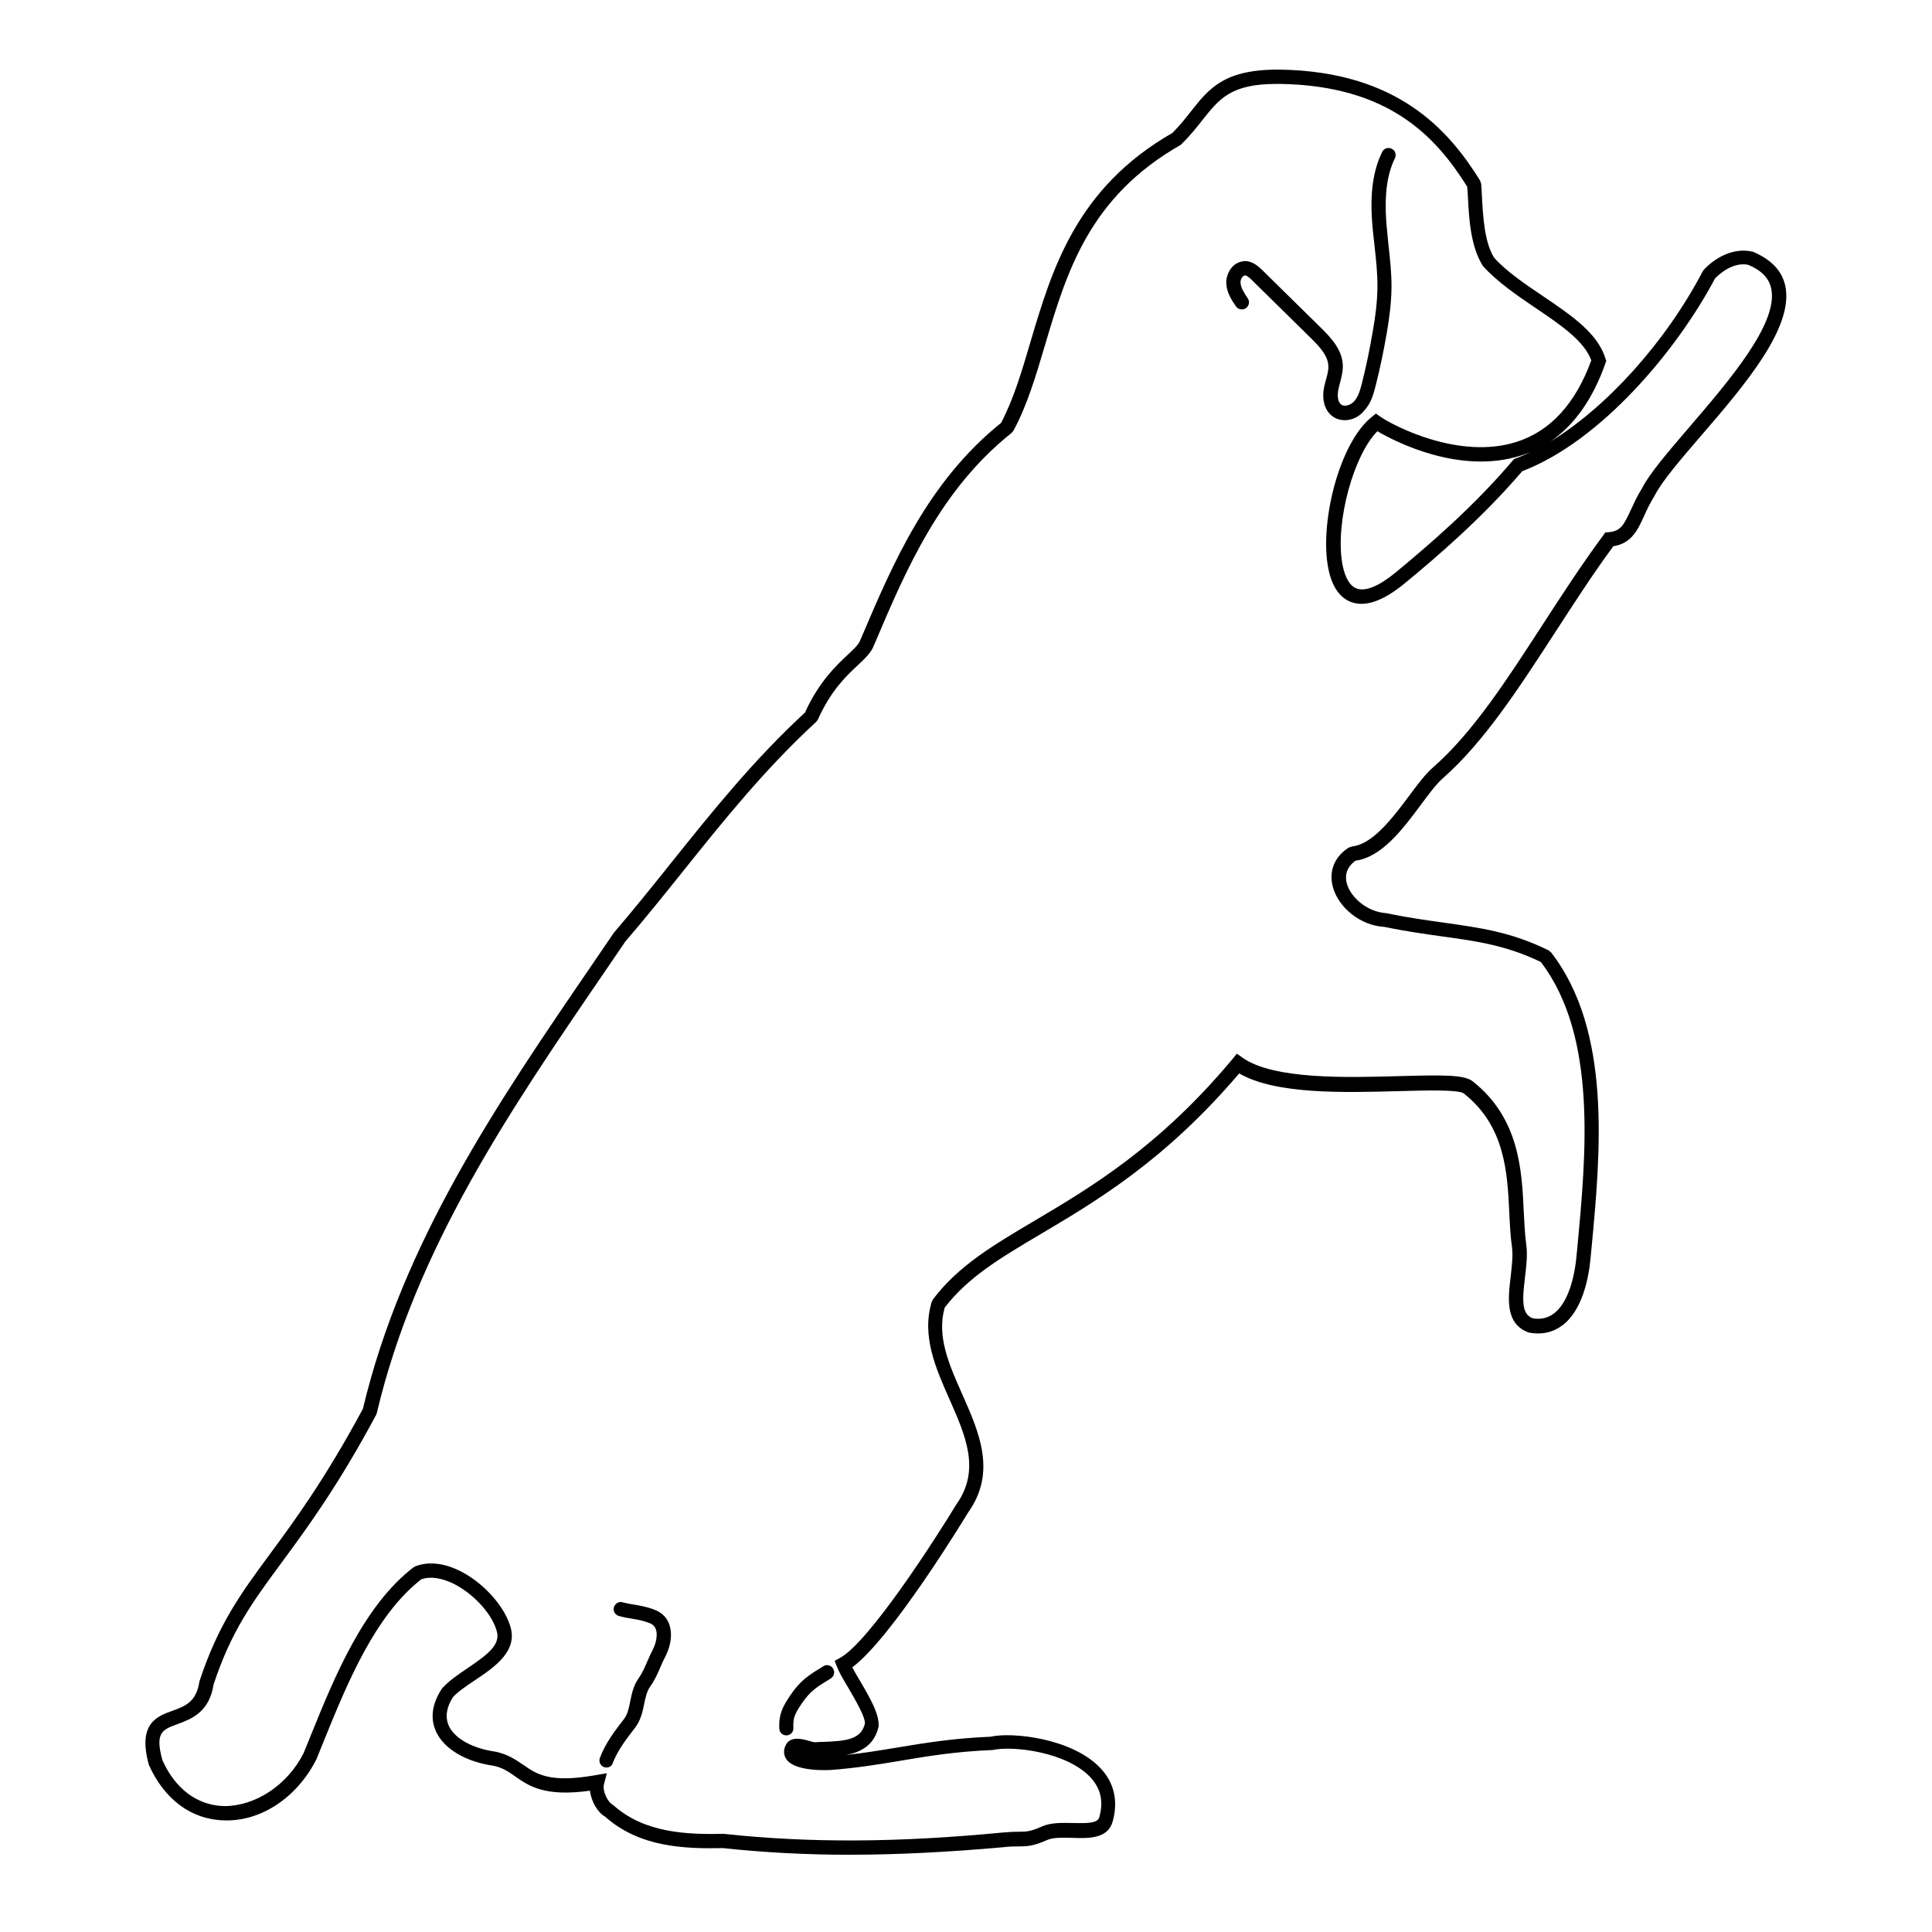
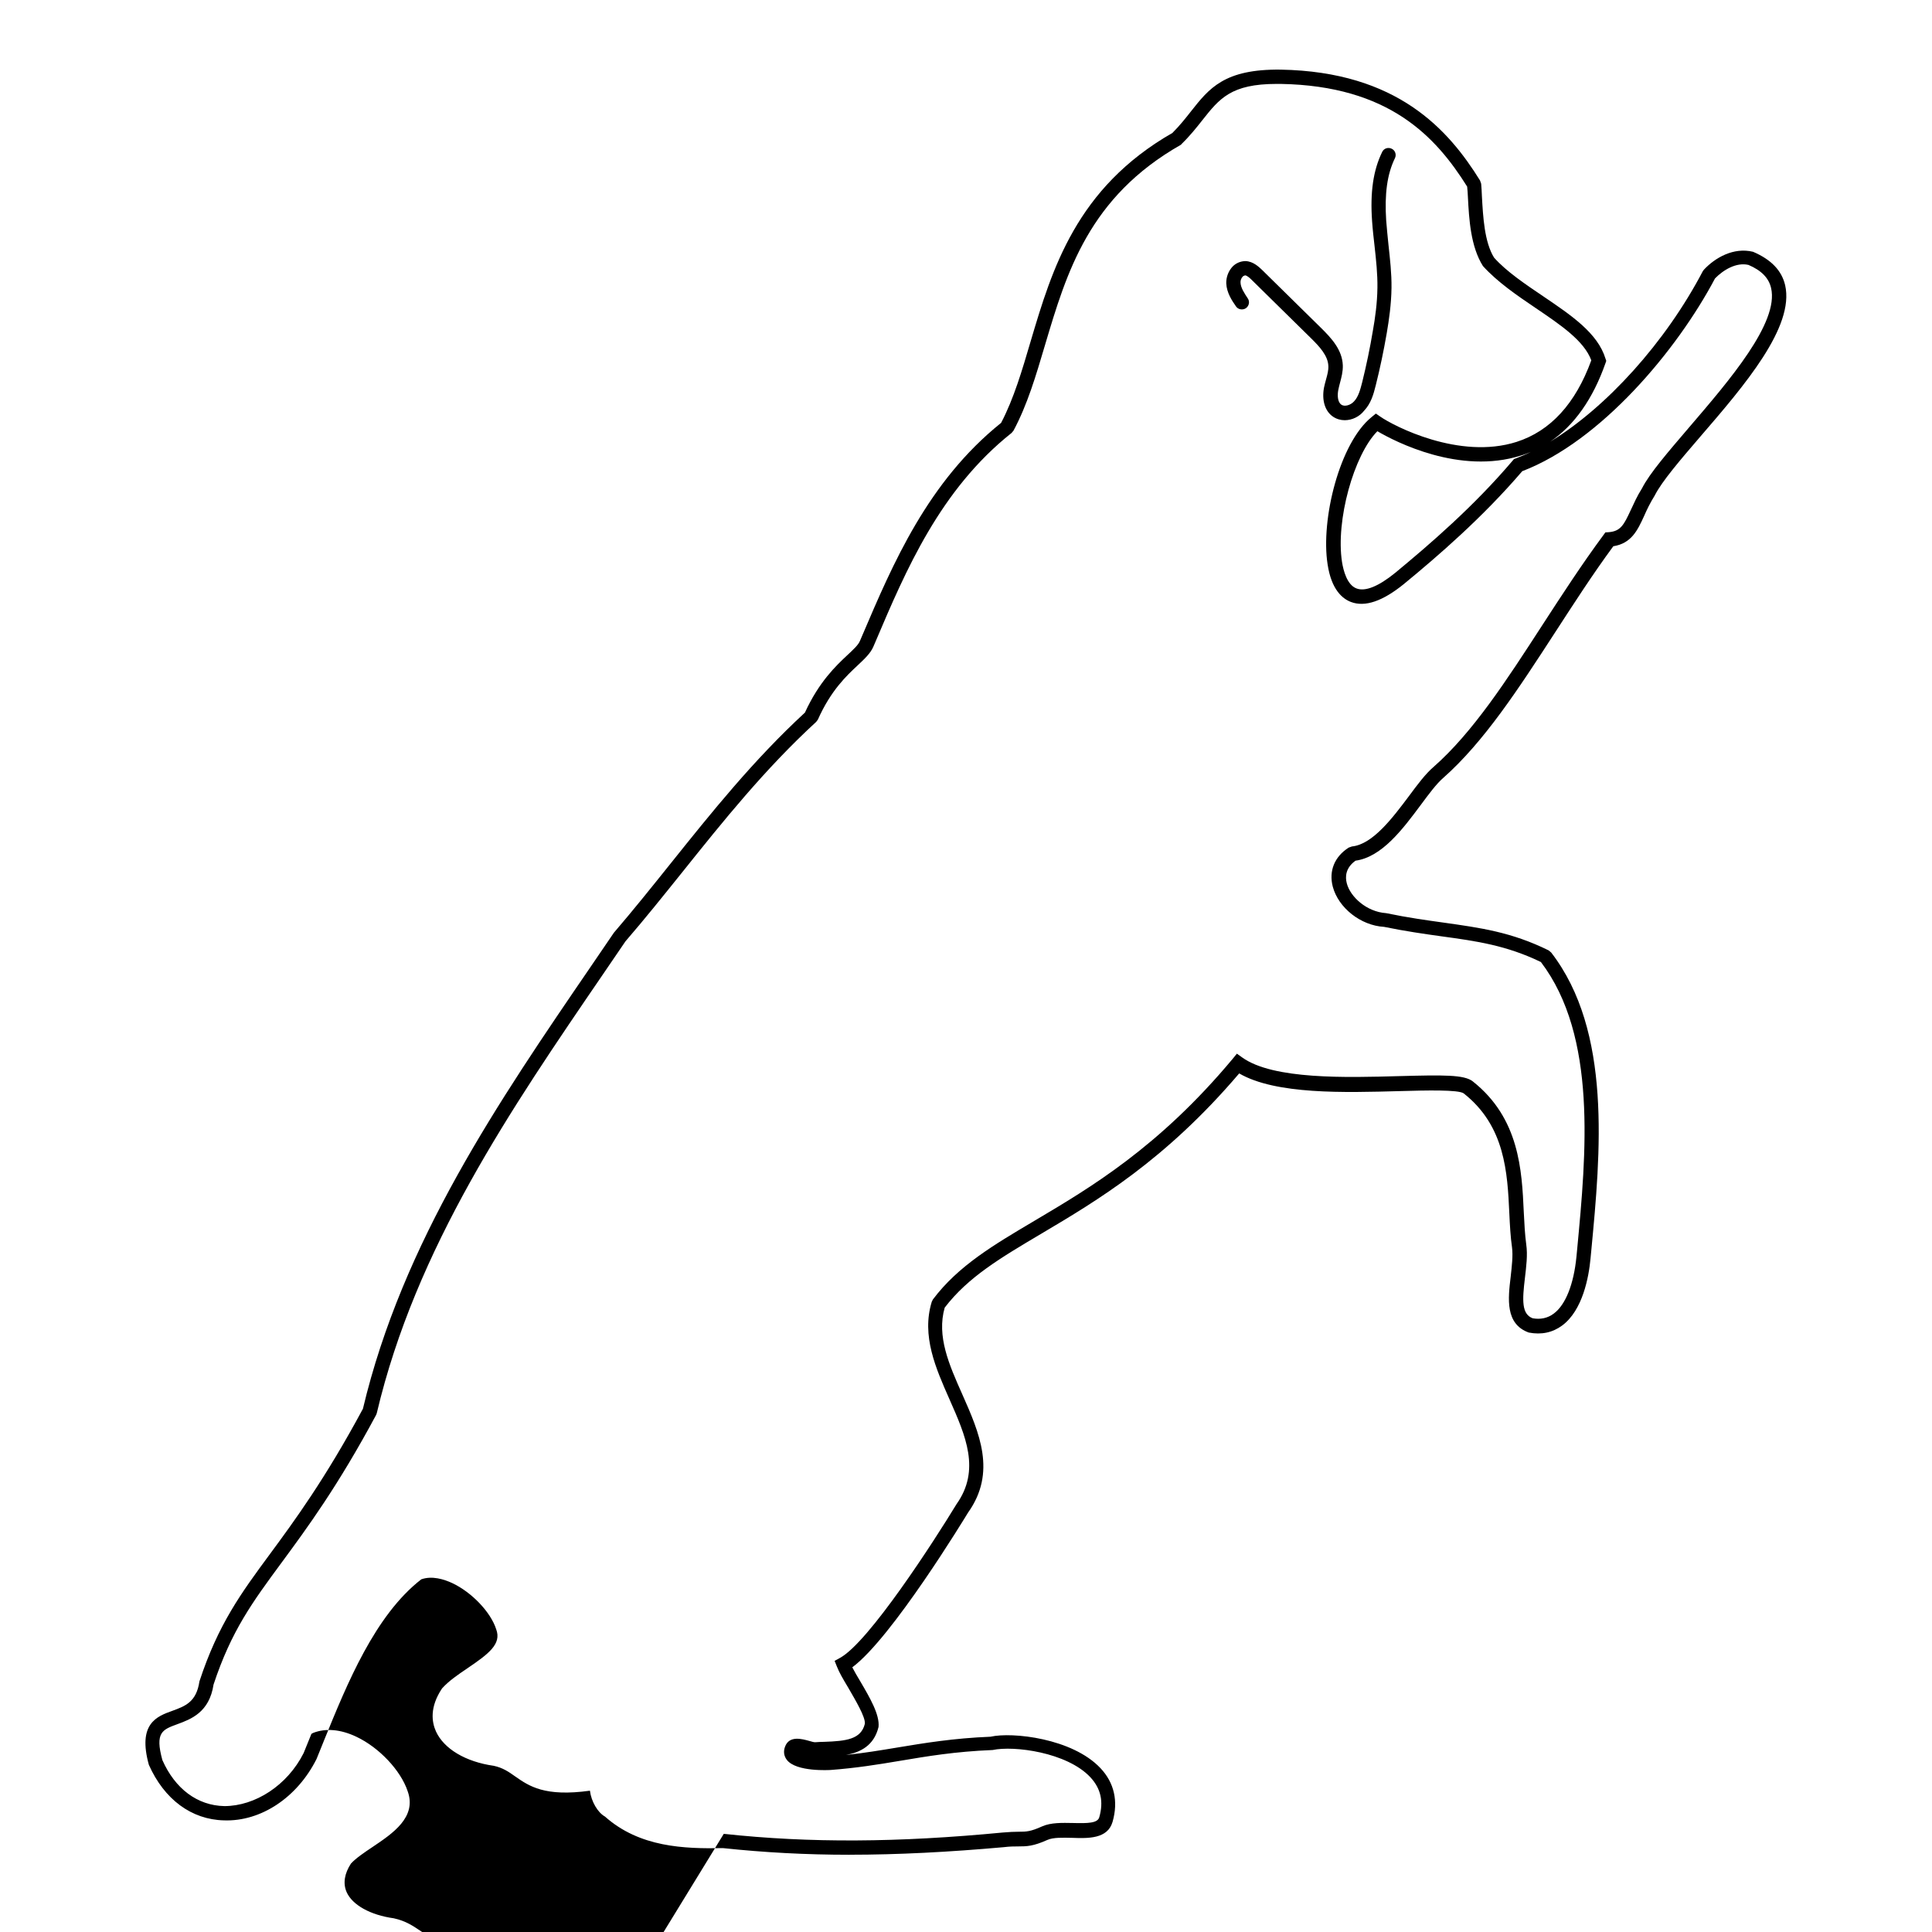
<svg xmlns="http://www.w3.org/2000/svg" fill="#000000" width="800px" height="800px" version="1.1" viewBox="144 144 512 512">
  <g>
-     <path d="m369.16 635.53c-11.637 0-22.672-0.605-33.555-1.762-10.277 0.203-22.117-0.203-31.285-8.363-1.914-1.059-3.629-3.981-3.981-6.852-11.992 1.664-16.121-1.211-19.801-3.777-1.762-1.258-3.324-2.316-5.691-2.82-7.457-1.059-13.199-4.484-15.316-9.117-1.109-2.469-1.715-6.398 1.613-11.387 1.863-2.066 4.281-3.68 6.648-5.289 5.742-3.879 9.168-6.5 7.707-10.379-1.461-4.586-6.5-9.824-11.637-12.242-2.168-1.008-5.34-2.016-8.211-1.008-12.293 9.523-19.699 27.762-25.645 42.371l-2.117 5.238c-5.09 10.176-14.711 16.625-24.535 16.273-8.613-0.203-15.82-5.543-19.902-14.711-3.023-10.934 2.117-12.848 6.195-14.309 3.426-1.258 6.398-2.316 7.203-7.809 4.988-15.164 11.035-23.375 18.691-33.754 6.5-8.816 14.609-19.852 24.637-38.492 10.531-44.285 35.922-81.414 60.457-117.29l6.047-8.867c5.188-6.047 10.027-12.09 15.113-18.438 10.73-13.402 21.867-27.305 35.52-39.902 3.727-8.16 8.262-12.445 11.285-15.266 1.562-1.461 2.82-2.621 3.273-3.68l0.605-1.41c8.16-19.145 17.383-40.809 36.828-56.426 3.375-6.449 5.543-13.855 7.859-21.715 5.644-18.992 12.043-40.508 37.535-55.117 1.965-1.965 3.477-3.879 4.938-5.742 4.785-6.047 8.816-11.234 23.781-11.035 30.934 0.555 44.488 15.973 52.801 29.371l0.301 0.855c0.102 1.008 0.152 2.168 0.203 3.375 0.301 5.391 0.656 12.09 3.223 16.223 3.324 3.727 8.312 7.055 13.148 10.328 7.356 4.988 14.309 9.672 16.375 16.426l0.203 0.605-0.203 0.605c-3.324 9.473-8.262 16.473-14.66 20.809 14.863-9.02 30.531-26.25 40.457-45.191l0.301-0.402c2.922-3.125 7.809-5.996 13-4.734 4.836 2.066 7.609 4.988 8.516 8.867 2.519 11.035-10.73 26.5-22.469 40.102-5.238 6.098-10.227 11.891-12.09 15.617-1.258 2.016-2.117 3.828-2.82 5.441-1.715 3.727-3.324 7.254-8.16 8.012-5.492 7.457-10.578 15.367-15.516 22.973-9.621 14.812-18.691 28.816-29.574 38.441-1.762 1.512-3.777 4.231-5.945 7.152-4.836 6.5-10.328 13.805-17.281 14.762-2.672 1.914-2.769 4.281-2.316 5.996 0.906 3.527 5.188 7.559 10.43 7.91 5.844 1.211 10.629 1.863 15.316 2.519 9.574 1.359 17.887 2.469 27.762 7.356l0.656 0.555c16.121 20.859 13.098 53.102 10.629 78.996l-0.203 2.117c-0.453 4.887-2.066 13.703-7.508 17.734-2.519 1.863-5.492 2.519-8.867 1.863-6.246-2.266-5.492-8.918-4.785-14.762 0.301-2.769 0.656-5.594 0.352-7.859-0.402-2.769-0.555-5.793-0.707-8.969-0.504-10.832-1.109-23.125-12.09-31.789-1.359-1.008-9.977-0.805-16.879-0.605-14.711 0.402-32.898 0.957-42.621-4.684-19.598 23.023-37.734 33.754-52.348 42.422-10.883 6.449-19.496 11.539-25.695 19.648-2.168 7.609 1.16 15.113 4.684 23.023 4.484 10.125 9.117 20.605 1.512 31.285-0.805 1.309-20.152 33.199-30.684 41.012 0.555 1.059 1.258 2.316 2.066 3.629 2.57 4.383 5.238 8.918 4.887 12.191-1.211 4.938-4.785 6.699-8.613 7.406 4.734-0.504 9.02-1.211 13.551-1.965 7.305-1.211 14.863-2.469 24.738-2.871 5.742-1.309 21.664 0.402 29.121 8.312 3.68 3.879 4.785 8.816 3.223 14.258-1.309 4.535-6.5 4.383-10.68 4.231-2.469-0.051-5.039-0.152-6.602 0.555-3.727 1.664-5.391 1.715-7.758 1.715-1.008 0-2.168 0-3.828 0.203-14.512 1.293-28.016 2-40.812 2zm-33.352-5.543c22.824 2.469 46.199 2.316 73.961-0.352 1.762-0.152 3.074-0.203 4.133-0.203 2.168 0 3.223-0.051 6.246-1.41 2.367-1.059 5.391-0.957 8.262-0.906 3.879 0.102 6.449 0.051 6.902-1.512 1.211-4.18 0.402-7.656-2.367-10.629-6.195-6.602-20.254-8.414-25.895-7.203-9.977 0.402-17.383 1.664-24.586 2.871-5.996 1.008-11.637 1.914-18.34 2.418-0.102 0-9.168 0.605-11.637-2.719-0.754-1.008-0.906-2.215-0.453-3.426 1.109-3.074 4.535-2.066 6.398-1.562 0.555 0.152 1.309 0.402 1.664 0.352 0.754-0.051 1.512-0.102 2.316-0.102 5.844-0.203 9.773-0.656 10.781-4.785 0.203-1.762-2.519-6.297-4.434-9.621-1.309-2.168-2.418-4.082-2.973-5.543l-0.605-1.512 1.461-0.805c7.609-4.18 24.836-30.832 30.832-40.707 6.449-9.07 2.418-18.137-1.812-27.711-3.68-8.312-7.508-16.93-4.734-25.945l0.301-0.605c6.699-8.918 16.121-14.461 27.004-20.906 14.609-8.664 32.848-19.398 52.445-42.875l1.109-1.359 1.41 1.008c8.211 5.894 27.609 5.34 41.766 4.938 11.488-0.301 17.078-0.402 19.348 1.41 12.344 9.773 13 23.527 13.504 34.613 0.152 3.074 0.301 5.996 0.656 8.613 0.402 2.769 0 5.844-0.352 8.867-0.707 5.894-0.906 9.574 2.066 10.68 2.016 0.352 3.93 0 5.594-1.258 3.125-2.316 5.289-7.809 5.996-15.062l0.203-2.117c2.367-25.09 5.34-56.277-9.621-75.973-9.168-4.434-17.078-5.543-26.25-6.801-4.734-0.656-9.621-1.359-15.316-2.519-6.144-0.352-12.09-4.988-13.602-10.68-1.059-4.133 0.453-7.91 4.231-10.328l0.855-0.301c5.543-0.555 10.832-7.656 15.113-13.352 2.266-3.074 4.434-5.945 6.5-7.707 10.48-9.219 19.398-23.023 28.867-37.633 5.141-7.91 10.43-16.07 16.172-23.832l0.504-0.707 0.855-0.051c3.176-0.25 4.031-1.863 5.894-5.894 0.805-1.715 1.664-3.68 2.973-5.742 2.016-3.981 6.902-9.621 12.543-16.223 10.578-12.344 23.781-27.66 21.664-36.828-0.605-2.672-2.57-4.684-5.996-6.144-3.223-0.754-6.648 1.309-8.867 3.578-10.125 19.145-30.277 43.125-51.086 51.086-10.531 12.293-22.27 22.418-31.336 29.875-5.644 4.586-10.328 6.195-14.055 4.785-2.266-0.855-5.188-3.273-6.195-9.977-1.863-11.891 3.176-32.195 11.688-39.047l1.109-0.906 1.16 0.805c3.527 2.469 20.957 11.539 36.125 6.699 8.969-2.871 15.617-10.125 19.801-21.613-1.914-5.188-8.113-9.371-14.66-13.805-4.988-3.375-10.176-6.902-14.055-11.184-3.273-5.188-3.68-12.445-3.981-18.238-0.051-1.008-0.102-1.965-0.203-2.82-8.312-13.25-20.707-26.703-49.422-27.207h-1.059c-12.09 0-15.164 3.879-19.699 9.621-1.512 1.914-3.223 4.082-5.441 6.246l-0.215 0.246c-24.383 13.855-30.277 33.754-36.023 53.051-2.418 8.16-4.684 15.871-8.363 22.723l-0.504 0.605c-18.941 15.062-28.012 36.375-36.023 55.219l-0.605 1.41c-0.754 1.762-2.266 3.176-4.133 4.938-3.023 2.82-7.152 6.699-10.578 14.41l-0.453 0.605c-13.602 12.496-24.688 26.348-35.418 39.75-5.141 6.398-9.977 12.445-15.113 18.391l-5.945 8.715c-24.383 35.668-49.625 72.547-59.953 116.28l-0.152 0.453c-10.176 18.992-18.438 30.18-25.039 39.145-7.758 10.531-13.352 18.086-18.086 32.395-1.109 7.356-5.996 9.168-9.574 10.48-3.981 1.461-5.996 2.168-3.981 9.523 3.375 7.609 9.27 12.043 16.426 12.191 8.113 0 16.676-5.441 21.008-14.055l2.066-5.09c6.144-15.164 13.855-34.008 27.055-44.133l0.453-0.25c3.324-1.309 7.305-0.957 11.438 1.008 6.098 2.871 11.789 8.969 13.602 14.41 2.519 6.902-3.981 11.234-9.219 14.762-2.266 1.512-4.434 2.973-5.793 4.434-1.715 2.621-2.168 5.238-1.16 7.559 1.512 3.426 6.297 6.098 12.496 6.953 3.273 0.707 5.238 2.117 7.203 3.426 3.629 2.519 7.055 4.938 19.297 2.769l2.922-0.504-0.754 2.871c-0.555 2.066 1.309 4.938 2.016 5.289l0.504 0.352c8.262 7.352 19.395 7.754 29.219 7.555zm-93.758-112m266.97-259.71c-6.246 6.297-11.082 23.68-9.371 34.66 0.352 2.215 1.309 6.047 3.828 7.004 2.316 0.906 5.894-0.555 10.328-4.18 9.02-7.457 20.758-17.531 31.137-29.773l0.301-0.352 0.453-0.152c1.309-0.504 2.672-1.059 3.981-1.715-0.855 0.352-1.715 0.707-2.621 0.957-16.172 5.137-33.25-3.629-38.035-6.449z" />
+     <path d="m369.16 635.53c-11.637 0-22.672-0.605-33.555-1.762-10.277 0.203-22.117-0.203-31.285-8.363-1.914-1.059-3.629-3.981-3.981-6.852-11.992 1.664-16.121-1.211-19.801-3.777-1.762-1.258-3.324-2.316-5.691-2.82-7.457-1.059-13.199-4.484-15.316-9.117-1.109-2.469-1.715-6.398 1.613-11.387 1.863-2.066 4.281-3.68 6.648-5.289 5.742-3.879 9.168-6.5 7.707-10.379-1.461-4.586-6.5-9.824-11.637-12.242-2.168-1.008-5.34-2.016-8.211-1.008-12.293 9.523-19.699 27.762-25.645 42.371l-2.117 5.238c-5.09 10.176-14.711 16.625-24.535 16.273-8.613-0.203-15.82-5.543-19.902-14.711-3.023-10.934 2.117-12.848 6.195-14.309 3.426-1.258 6.398-2.316 7.203-7.809 4.988-15.164 11.035-23.375 18.691-33.754 6.5-8.816 14.609-19.852 24.637-38.492 10.531-44.285 35.922-81.414 60.457-117.29l6.047-8.867c5.188-6.047 10.027-12.09 15.113-18.438 10.73-13.402 21.867-27.305 35.52-39.902 3.727-8.16 8.262-12.445 11.285-15.266 1.562-1.461 2.82-2.621 3.273-3.68l0.605-1.41c8.16-19.145 17.383-40.809 36.828-56.426 3.375-6.449 5.543-13.855 7.859-21.715 5.644-18.992 12.043-40.508 37.535-55.117 1.965-1.965 3.477-3.879 4.938-5.742 4.785-6.047 8.816-11.234 23.781-11.035 30.934 0.555 44.488 15.973 52.801 29.371l0.301 0.855c0.102 1.008 0.152 2.168 0.203 3.375 0.301 5.391 0.656 12.09 3.223 16.223 3.324 3.727 8.312 7.055 13.148 10.328 7.356 4.988 14.309 9.672 16.375 16.426l0.203 0.605-0.203 0.605c-3.324 9.473-8.262 16.473-14.66 20.809 14.863-9.02 30.531-26.25 40.457-45.191l0.301-0.402c2.922-3.125 7.809-5.996 13-4.734 4.836 2.066 7.609 4.988 8.516 8.867 2.519 11.035-10.73 26.5-22.469 40.102-5.238 6.098-10.227 11.891-12.09 15.617-1.258 2.016-2.117 3.828-2.82 5.441-1.715 3.727-3.324 7.254-8.16 8.012-5.492 7.457-10.578 15.367-15.516 22.973-9.621 14.812-18.691 28.816-29.574 38.441-1.762 1.512-3.777 4.231-5.945 7.152-4.836 6.5-10.328 13.805-17.281 14.762-2.672 1.914-2.769 4.281-2.316 5.996 0.906 3.527 5.188 7.559 10.43 7.91 5.844 1.211 10.629 1.863 15.316 2.519 9.574 1.359 17.887 2.469 27.762 7.356l0.656 0.555c16.121 20.859 13.098 53.102 10.629 78.996l-0.203 2.117c-0.453 4.887-2.066 13.703-7.508 17.734-2.519 1.863-5.492 2.519-8.867 1.863-6.246-2.266-5.492-8.918-4.785-14.762 0.301-2.769 0.656-5.594 0.352-7.859-0.402-2.769-0.555-5.793-0.707-8.969-0.504-10.832-1.109-23.125-12.09-31.789-1.359-1.008-9.977-0.805-16.879-0.605-14.711 0.402-32.898 0.957-42.621-4.684-19.598 23.023-37.734 33.754-52.348 42.422-10.883 6.449-19.496 11.539-25.695 19.648-2.168 7.609 1.16 15.113 4.684 23.023 4.484 10.125 9.117 20.605 1.512 31.285-0.805 1.309-20.152 33.199-30.684 41.012 0.555 1.059 1.258 2.316 2.066 3.629 2.57 4.383 5.238 8.918 4.887 12.191-1.211 4.938-4.785 6.699-8.613 7.406 4.734-0.504 9.02-1.211 13.551-1.965 7.305-1.211 14.863-2.469 24.738-2.871 5.742-1.309 21.664 0.402 29.121 8.312 3.68 3.879 4.785 8.816 3.223 14.258-1.309 4.535-6.5 4.383-10.68 4.231-2.469-0.051-5.039-0.152-6.602 0.555-3.727 1.664-5.391 1.715-7.758 1.715-1.008 0-2.168 0-3.828 0.203-14.512 1.293-28.016 2-40.812 2zm-33.352-5.543c22.824 2.469 46.199 2.316 73.961-0.352 1.762-0.152 3.074-0.203 4.133-0.203 2.168 0 3.223-0.051 6.246-1.41 2.367-1.059 5.391-0.957 8.262-0.906 3.879 0.102 6.449 0.051 6.902-1.512 1.211-4.18 0.402-7.656-2.367-10.629-6.195-6.602-20.254-8.414-25.895-7.203-9.977 0.402-17.383 1.664-24.586 2.871-5.996 1.008-11.637 1.914-18.34 2.418-0.102 0-9.168 0.605-11.637-2.719-0.754-1.008-0.906-2.215-0.453-3.426 1.109-3.074 4.535-2.066 6.398-1.562 0.555 0.152 1.309 0.402 1.664 0.352 0.754-0.051 1.512-0.102 2.316-0.102 5.844-0.203 9.773-0.656 10.781-4.785 0.203-1.762-2.519-6.297-4.434-9.621-1.309-2.168-2.418-4.082-2.973-5.543l-0.605-1.512 1.461-0.805c7.609-4.18 24.836-30.832 30.832-40.707 6.449-9.07 2.418-18.137-1.812-27.711-3.68-8.312-7.508-16.93-4.734-25.945l0.301-0.605c6.699-8.918 16.121-14.461 27.004-20.906 14.609-8.664 32.848-19.398 52.445-42.875l1.109-1.359 1.41 1.008c8.211 5.894 27.609 5.34 41.766 4.938 11.488-0.301 17.078-0.402 19.348 1.41 12.344 9.773 13 23.527 13.504 34.613 0.152 3.074 0.301 5.996 0.656 8.613 0.402 2.769 0 5.844-0.352 8.867-0.707 5.894-0.906 9.574 2.066 10.68 2.016 0.352 3.93 0 5.594-1.258 3.125-2.316 5.289-7.809 5.996-15.062l0.203-2.117c2.367-25.09 5.34-56.277-9.621-75.973-9.168-4.434-17.078-5.543-26.25-6.801-4.734-0.656-9.621-1.359-15.316-2.519-6.144-0.352-12.09-4.988-13.602-10.68-1.059-4.133 0.453-7.91 4.231-10.328l0.855-0.301c5.543-0.555 10.832-7.656 15.113-13.352 2.266-3.074 4.434-5.945 6.5-7.707 10.48-9.219 19.398-23.023 28.867-37.633 5.141-7.91 10.43-16.07 16.172-23.832l0.504-0.707 0.855-0.051c3.176-0.25 4.031-1.863 5.894-5.894 0.805-1.715 1.664-3.68 2.973-5.742 2.016-3.981 6.902-9.621 12.543-16.223 10.578-12.344 23.781-27.66 21.664-36.828-0.605-2.672-2.57-4.684-5.996-6.144-3.223-0.754-6.648 1.309-8.867 3.578-10.125 19.145-30.277 43.125-51.086 51.086-10.531 12.293-22.27 22.418-31.336 29.875-5.644 4.586-10.328 6.195-14.055 4.785-2.266-0.855-5.188-3.273-6.195-9.977-1.863-11.891 3.176-32.195 11.688-39.047l1.109-0.906 1.16 0.805c3.527 2.469 20.957 11.539 36.125 6.699 8.969-2.871 15.617-10.125 19.801-21.613-1.914-5.188-8.113-9.371-14.66-13.805-4.988-3.375-10.176-6.902-14.055-11.184-3.273-5.188-3.68-12.445-3.981-18.238-0.051-1.008-0.102-1.965-0.203-2.82-8.312-13.25-20.707-26.703-49.422-27.207h-1.059c-12.09 0-15.164 3.879-19.699 9.621-1.512 1.914-3.223 4.082-5.441 6.246l-0.215 0.246c-24.383 13.855-30.277 33.754-36.023 53.051-2.418 8.16-4.684 15.871-8.363 22.723l-0.504 0.605c-18.941 15.062-28.012 36.375-36.023 55.219l-0.605 1.41c-0.754 1.762-2.266 3.176-4.133 4.938-3.023 2.82-7.152 6.699-10.578 14.41l-0.453 0.605c-13.602 12.496-24.688 26.348-35.418 39.75-5.141 6.398-9.977 12.445-15.113 18.391l-5.945 8.715c-24.383 35.668-49.625 72.547-59.953 116.28l-0.152 0.453c-10.176 18.992-18.438 30.18-25.039 39.145-7.758 10.531-13.352 18.086-18.086 32.395-1.109 7.356-5.996 9.168-9.574 10.48-3.981 1.461-5.996 2.168-3.981 9.523 3.375 7.609 9.27 12.043 16.426 12.191 8.113 0 16.676-5.441 21.008-14.055l2.066-5.09l0.453-0.25c3.324-1.309 7.305-0.957 11.438 1.008 6.098 2.871 11.789 8.969 13.602 14.41 2.519 6.902-3.981 11.234-9.219 14.762-2.266 1.512-4.434 2.973-5.793 4.434-1.715 2.621-2.168 5.238-1.16 7.559 1.512 3.426 6.297 6.098 12.496 6.953 3.273 0.707 5.238 2.117 7.203 3.426 3.629 2.519 7.055 4.938 19.297 2.769l2.922-0.504-0.754 2.871c-0.555 2.066 1.309 4.938 2.016 5.289l0.504 0.352c8.262 7.352 19.395 7.754 29.219 7.555zm-93.758-112m266.97-259.71c-6.246 6.297-11.082 23.68-9.371 34.66 0.352 2.215 1.309 6.047 3.828 7.004 2.316 0.906 5.894-0.555 10.328-4.18 9.02-7.457 20.758-17.531 31.137-29.773l0.301-0.352 0.453-0.152c1.309-0.504 2.672-1.059 3.981-1.715-0.855 0.352-1.715 0.707-2.621 0.957-16.172 5.137-33.25-3.629-38.035-6.449z" />
    <path d="m500.36 255.36c-1.059 0-2.168-0.301-3.125-0.957-2.117-1.461-2.973-4.332-2.367-7.656 0.152-0.754 0.352-1.461 0.555-2.215 0.352-1.258 0.656-2.418 0.605-3.527-0.102-2.719-2.266-5.09-4.684-7.457l-15.469-15.215c-0.504-0.504-1.309-1.309-1.914-1.359-0.102 0.051-0.402 0.102-0.605 0.301-0.402 0.402-0.656 1.059-0.605 1.613 0.051 1.41 1.059 2.871 1.914 4.18 0.605 0.855 0.352 2.016-0.504 2.621-0.855 0.555-2.066 0.352-2.621-0.504-1.059-1.512-2.469-3.629-2.57-6.098-0.051-1.664 0.605-3.324 1.715-4.484 0.957-0.957 2.215-1.41 3.426-1.41 2.066 0.102 3.527 1.562 4.434 2.418l15.469 15.215c2.871 2.82 5.691 5.894 5.844 9.977 0.051 1.664-0.352 3.176-0.754 4.684-0.152 0.656-0.352 1.258-0.453 1.914-0.25 1.309-0.203 3.125 0.805 3.828 0.906 0.656 2.519 0.102 3.375-0.855 1.16-1.211 1.664-3.125 2.168-5.09 1.109-4.484 2.066-9.07 2.82-13.602 0.605-3.375 1.16-7.356 1.211-11.438 0.051-3.629-0.352-7.356-0.754-10.984-0.25-2.215-0.504-4.383-0.656-6.602-0.555-7.707 0.301-13.551 2.672-18.391 0.453-0.957 1.562-1.309 2.519-0.855 0.957 0.453 1.309 1.613 0.855 2.519-2.066 4.231-2.769 9.473-2.316 16.473 0.152 2.168 0.402 4.281 0.605 6.449 0.402 3.727 0.855 7.559 0.805 11.438-0.051 4.281-0.656 8.465-1.258 11.992-0.805 4.637-1.762 9.27-2.922 13.855-0.605 2.469-1.309 4.836-3.074 6.699-1.215 1.566-3.18 2.523-5.144 2.523z" />
-     <path d="m304.73 612.41c-0.203 0-0.453-0.051-0.656-0.102-0.957-0.352-1.461-1.461-1.109-2.418 1.461-3.93 4.082-7.356 6.398-10.328 0.957-1.258 1.309-2.922 1.664-4.734 0.402-2.016 0.855-4.133 2.168-5.996 0.957-1.359 1.664-2.922 2.367-4.586 0.453-1.008 0.906-2.066 1.461-3.125 1.059-2.016 1.664-5.391-0.152-6.602-0.656-0.453-1.512-0.656-2.469-0.957-1.109-0.301-2.066-0.453-2.973-0.605-1.059-0.152-2.117-0.352-3.426-0.707-1.008-0.301-1.613-1.309-1.309-2.316 0.301-1.008 1.309-1.613 2.316-1.309 1.109 0.301 2.066 0.453 2.973 0.605 1.059 0.152 2.117 0.352 3.426 0.707 1.109 0.301 2.367 0.656 3.527 1.41 3.629 2.367 3.477 7.559 1.461 11.488-0.504 0.957-0.957 1.965-1.359 2.922-0.754 1.762-1.562 3.578-2.769 5.238-0.855 1.258-1.211 2.871-1.562 4.586-0.402 2.016-0.906 4.332-2.418 6.297-2.266 2.922-4.586 5.945-5.894 9.32-0.203 0.758-0.906 1.211-1.664 1.211z" />
-     <path d="m352.39 603.89c-1.008 0-1.812-0.754-1.863-1.762-0.203-3.879 0.957-5.945 2.922-8.867 2.719-4.031 4.988-5.391 8.766-7.707 0.855-0.555 2.066-0.25 2.57 0.656 0.555 0.906 0.25 2.066-0.656 2.621-3.629 2.215-5.34 3.223-7.609 6.551-1.812 2.672-2.418 3.828-2.266 6.551 0.051 1.059-0.754 1.914-1.762 1.965 0-0.008-0.051-0.008-0.102-0.008z" />
  </g>
</svg>